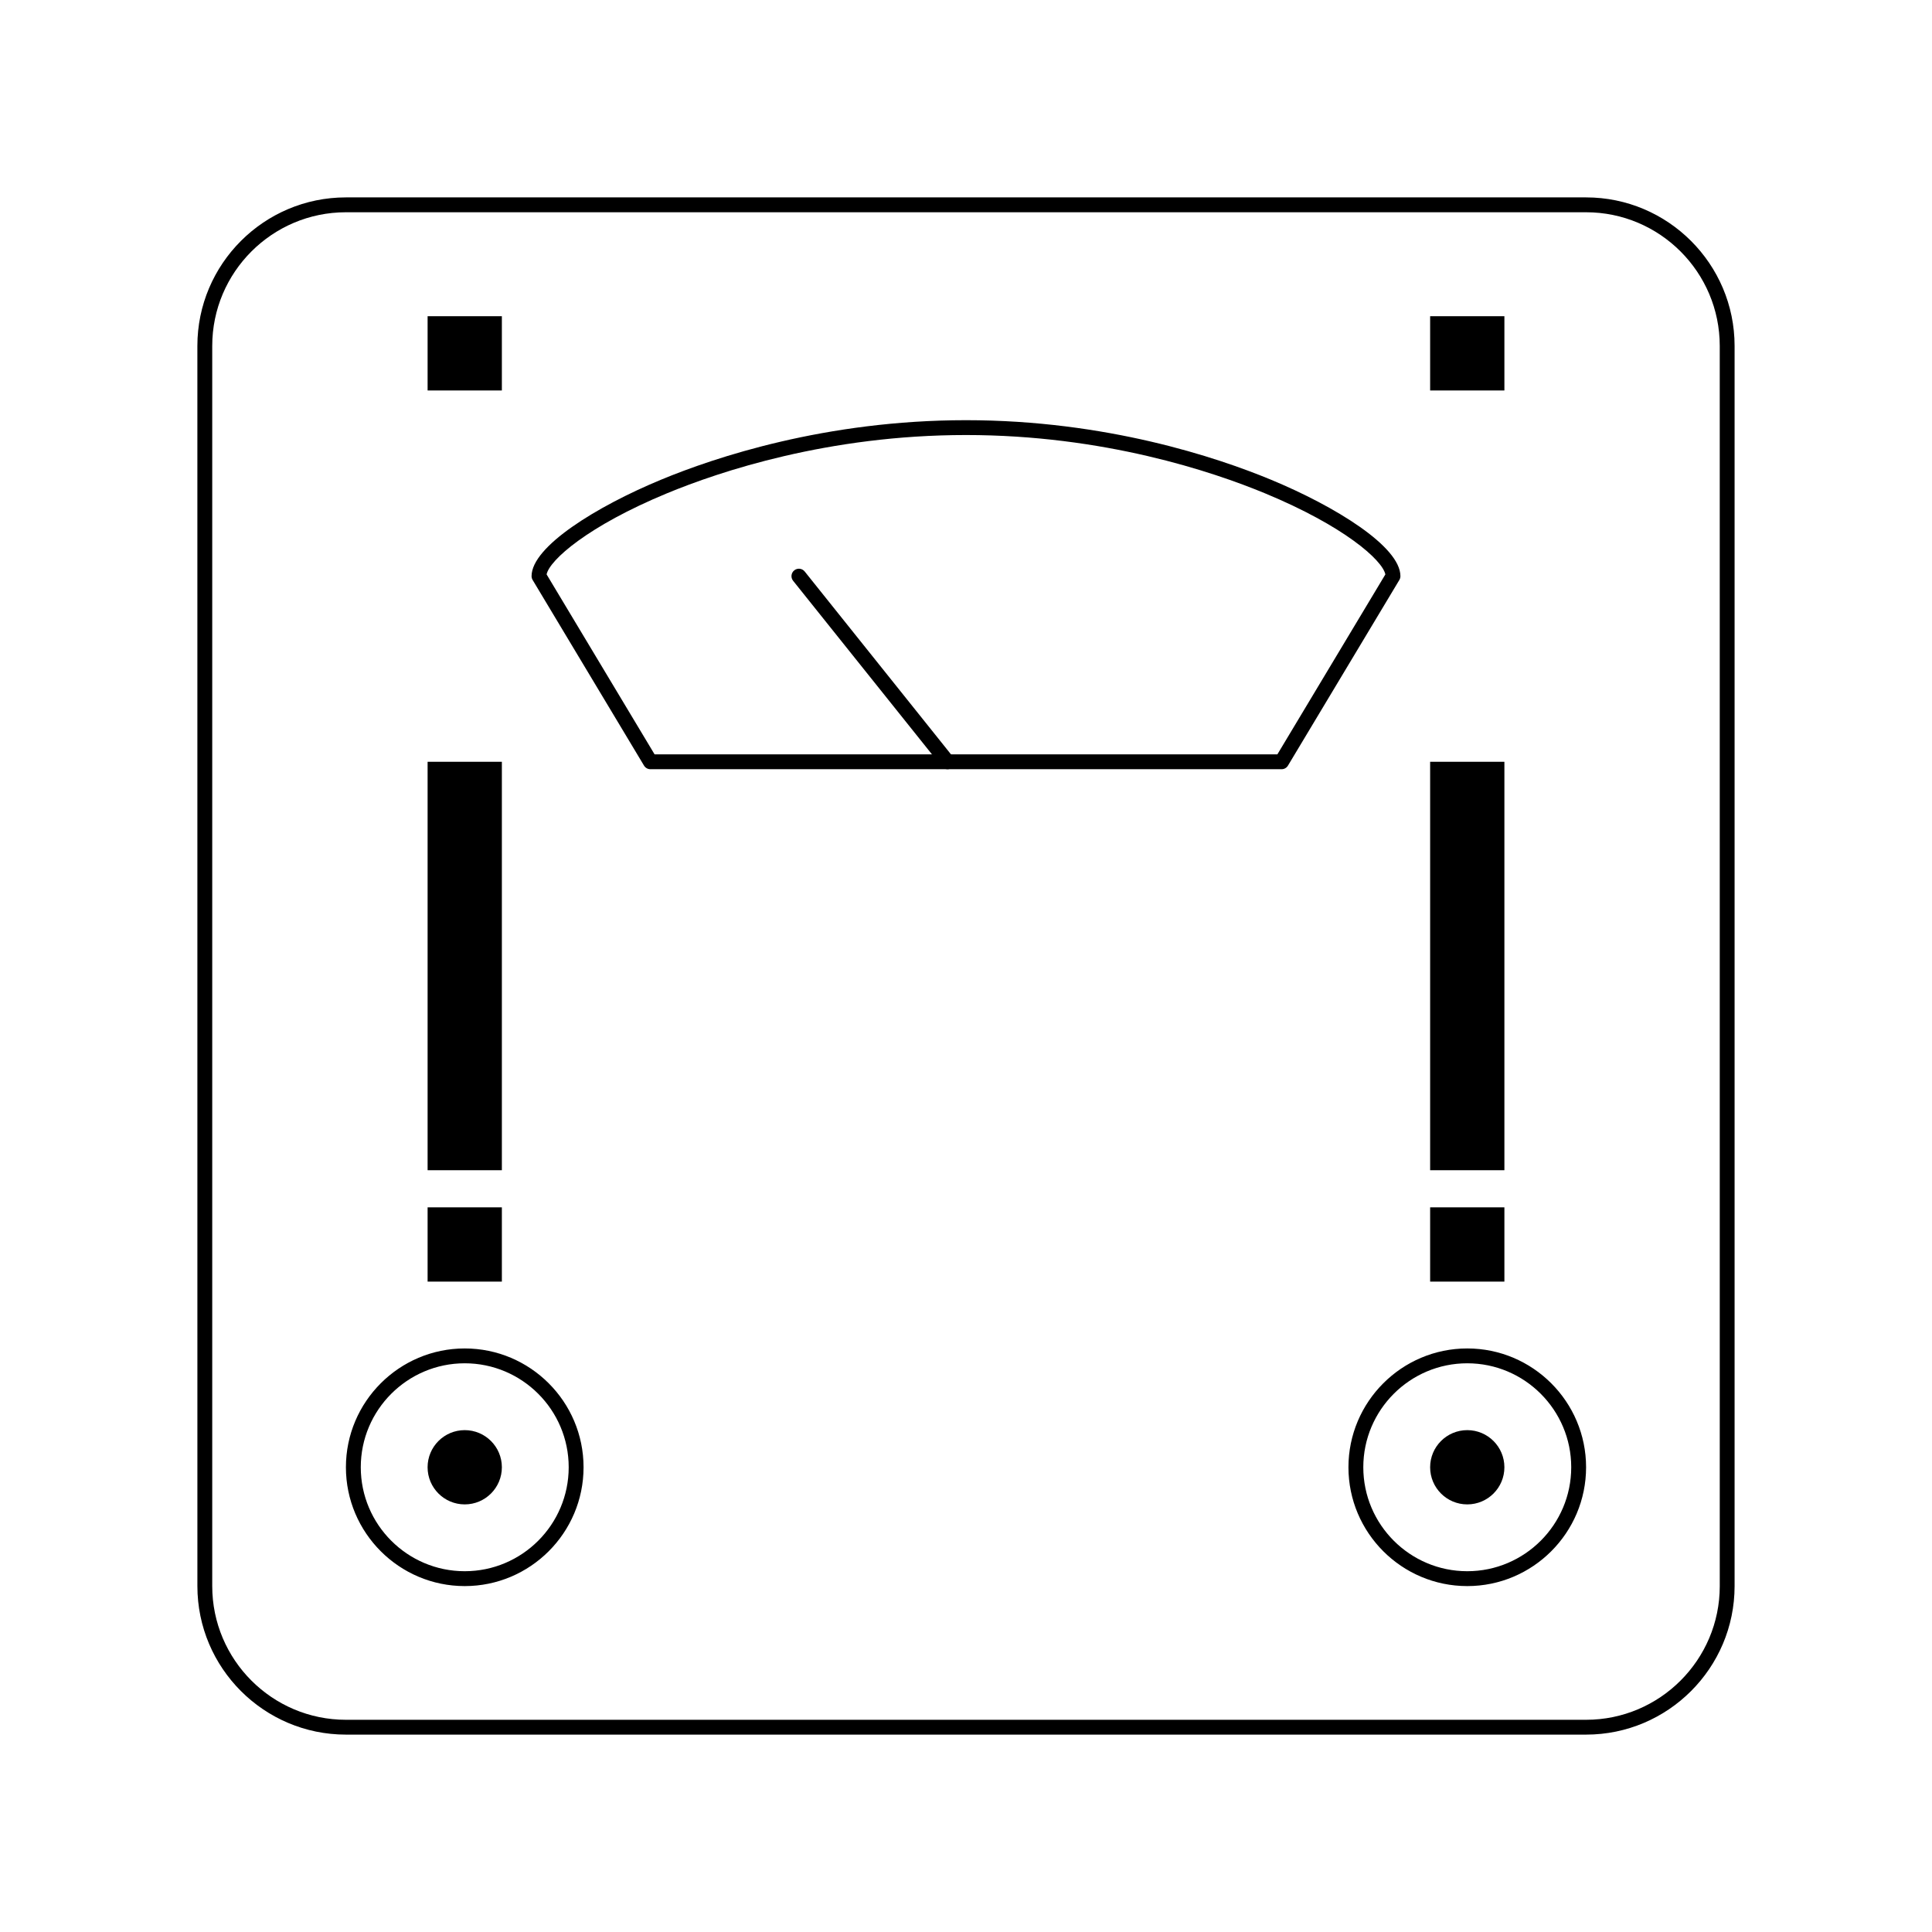
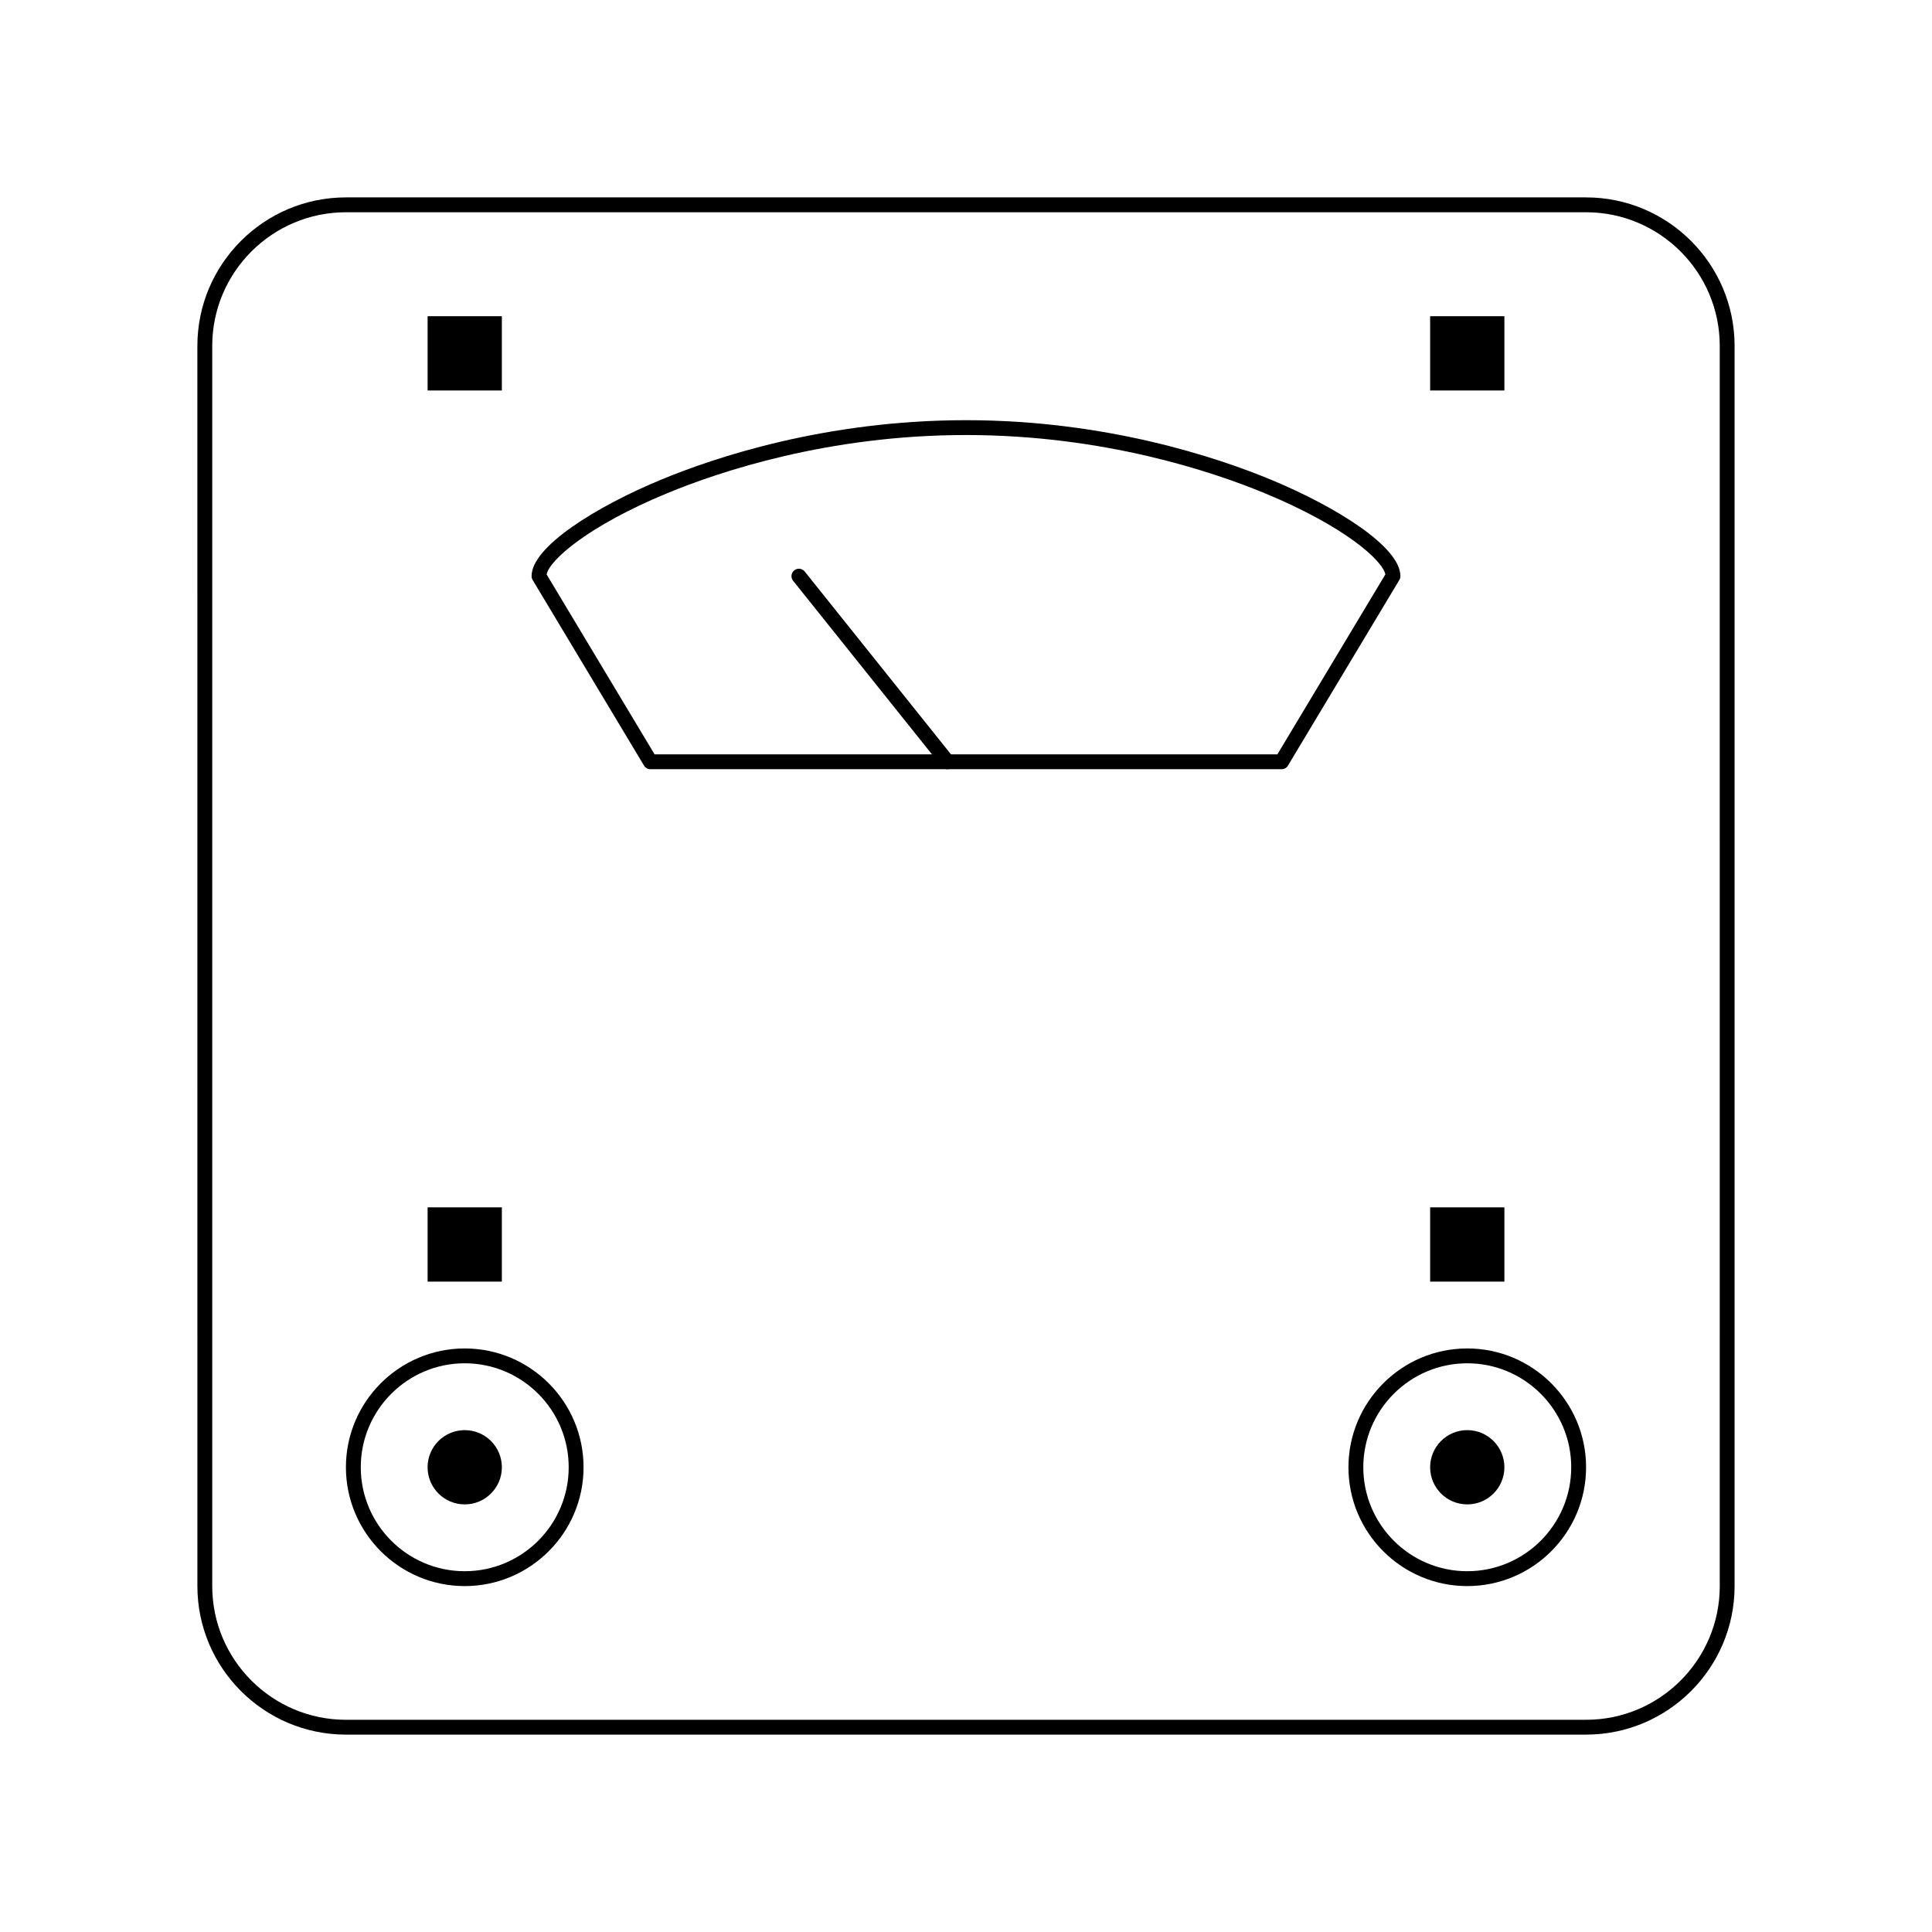
<svg xmlns="http://www.w3.org/2000/svg" fill="#000000" width="800px" height="800px" version="1.1" viewBox="144 144 512 512">
  <g>
    <path d="m564.33 603.69h-328.66c-21.703 0-39.359-17.656-39.359-39.359l-0.004-328.66c0-21.703 17.656-39.359 39.359-39.359h328.66c21.703 0 39.359 17.656 39.359 39.359v328.66c0.004 21.703-17.652 39.359-39.355 39.359zm-328.66-403.44c-19.535 0-35.426 15.891-35.426 35.426v328.66c0 19.535 15.891 35.426 35.426 35.426h328.66c19.535 0 35.426-15.891 35.426-35.426l-0.004-328.66c0-19.535-15.891-35.426-35.426-35.426z" />
    <path d="m267.16 564.33c-17.363 0-31.488-14.125-31.488-31.488 0-17.363 14.125-31.488 31.488-31.488s31.488 14.125 31.488 31.488c0 17.363-14.125 31.488-31.488 31.488zm0-59.043c-15.191 0-27.551 12.359-27.551 27.551 0 15.191 12.359 27.551 27.551 27.551s27.551-12.359 27.551-27.551c0.004-15.188-12.355-27.551-27.551-27.551z" />
    <path d="m277 532.84c0 5.434-4.406 9.84-9.844 9.84-5.434 0-9.84-4.406-9.84-9.84s4.406-9.84 9.84-9.84c5.438 0 9.844 4.406 9.844 9.84" />
    <path d="m532.84 564.33c-17.363 0-31.488-14.125-31.488-31.488 0-17.363 14.125-31.488 31.488-31.488 17.363 0 31.488 14.125 31.488 31.488 0 17.363-14.125 31.488-31.488 31.488zm0-59.043c-15.191 0-27.551 12.359-27.551 27.551 0 15.191 12.359 27.551 27.551 27.551s27.551-12.359 27.551-27.551c0-15.188-12.359-27.551-27.551-27.551z" />
    <path d="m542.68 532.84c0 5.434-4.406 9.84-9.84 9.84s-9.84-4.406-9.84-9.84 4.406-9.84 9.84-9.84 9.84 4.406 9.84 9.84" />
    <path d="m483.64 347.85h-167.28c-0.691 0-1.332-0.363-1.688-0.957l-29.52-49.199c-0.184-0.309-0.281-0.656-0.281-1.012 0-7.836 17.258-18.492 34.359-25.574 14.203-5.887 43.586-15.754 80.77-15.754 37.18 0 66.562 9.871 80.77 15.754 17.102 7.082 34.355 17.738 34.355 25.574 0 0.355-0.098 0.707-0.281 1.012l-29.52 49.199c-0.352 0.594-0.996 0.957-1.684 0.957zm-166.17-3.938h165.05l28.617-47.691c-0.801-3.82-10.988-12.824-31.879-21.477-13.934-5.773-42.762-15.457-79.262-15.457s-65.328 9.684-79.262 15.453c-20.891 8.652-31.078 17.656-31.879 21.477z" />
    <path d="m395.08 347.85c-0.578 0-1.148-0.254-1.539-0.738l-39.359-49.199c-0.68-0.848-0.543-2.086 0.309-2.766 0.848-0.68 2.09-0.539 2.766 0.309l39.359 49.199c0.68 0.848 0.543 2.086-0.309 2.766-0.359 0.289-0.793 0.43-1.227 0.43z" />
    <path d="m257.32 463.96h19.68v19.68h-19.68z" />
-     <path d="m257.32 345.88h19.68v108.24h-19.68z" />
    <path d="m523 463.96h19.68v19.68h-19.68z" />
    <path d="m257.32 227.8h19.68v19.68h-19.68z" />
    <path d="m523 227.8h19.68v19.68h-19.68z" />
-     <path d="m523 345.88h19.68v108.24h-19.68z" />
  </g>
</svg>